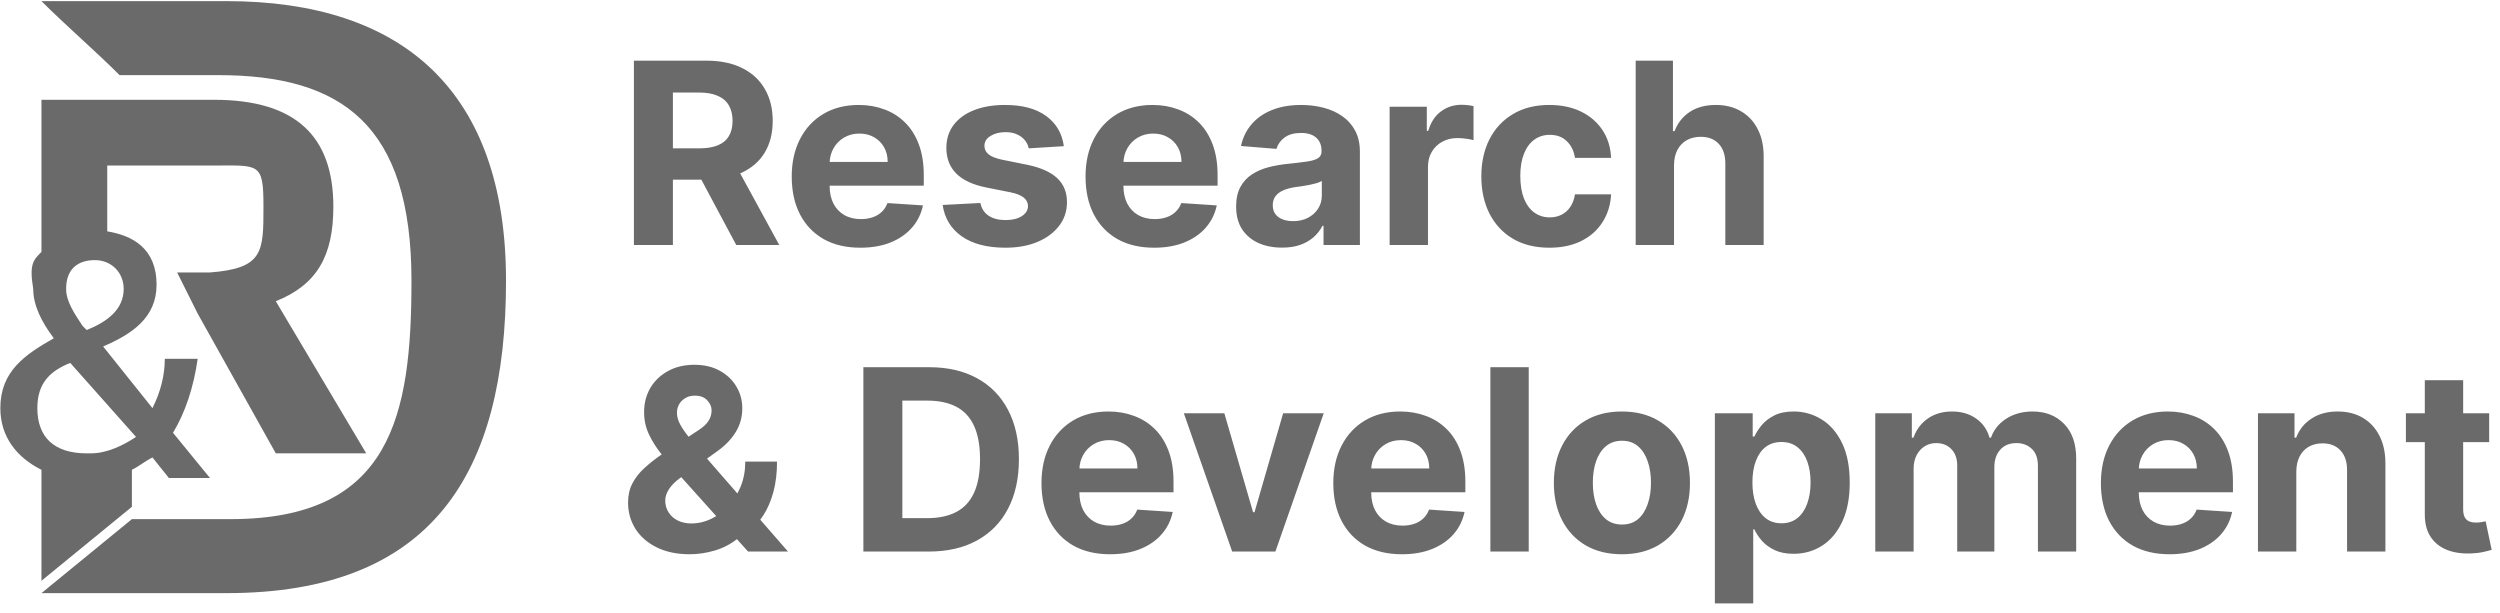
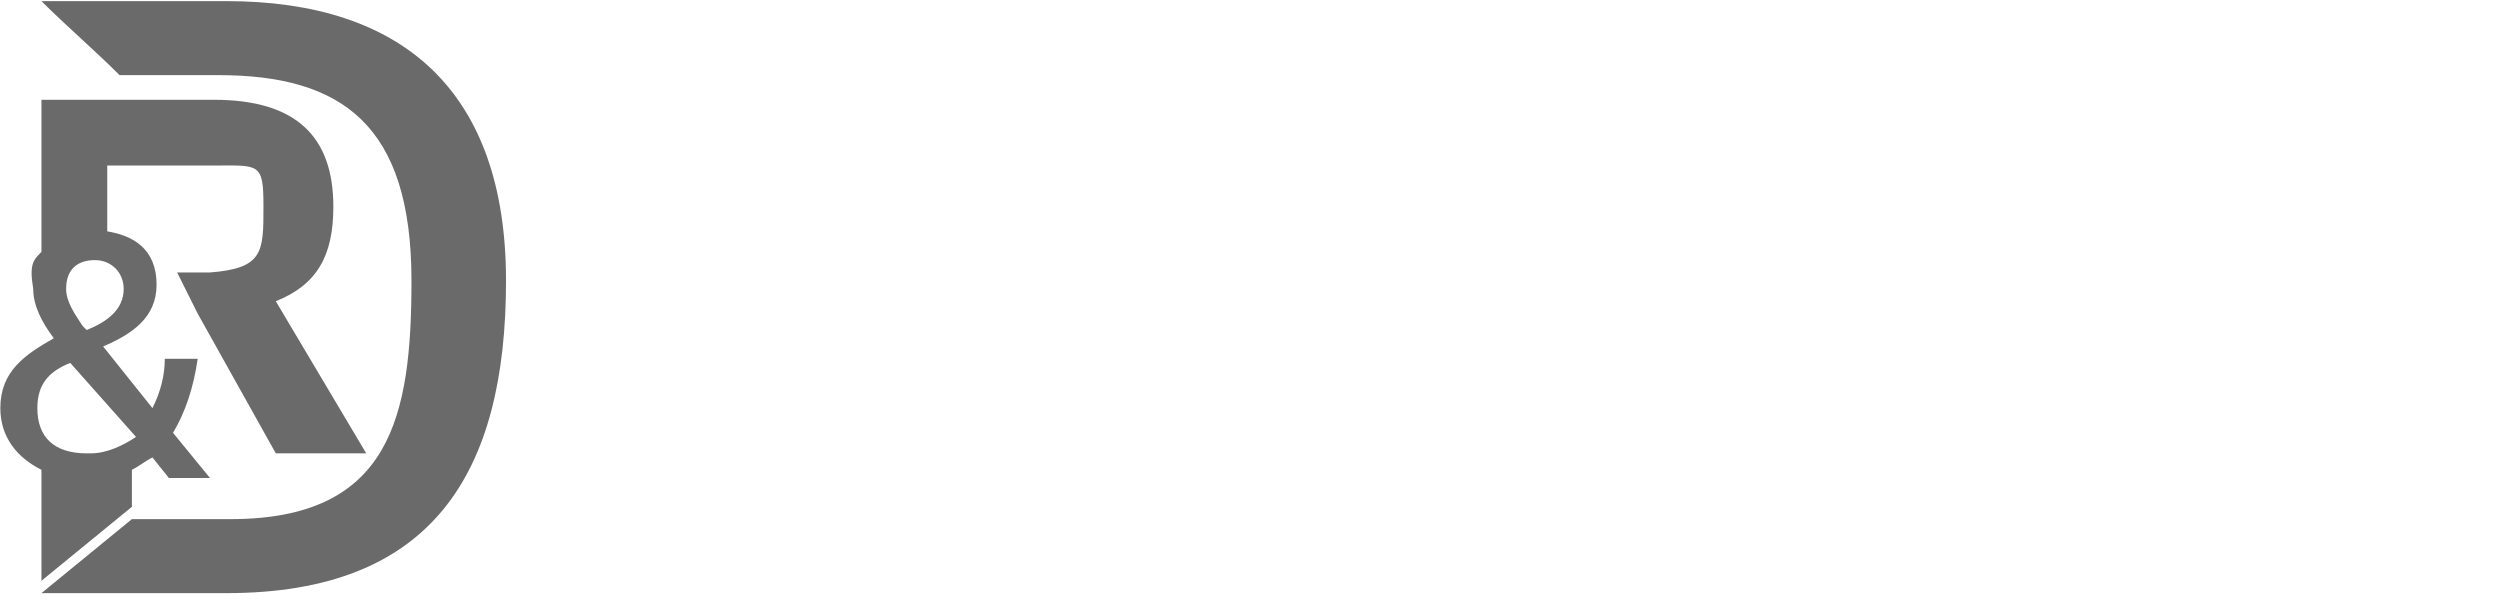
<svg xmlns="http://www.w3.org/2000/svg" viewBox="0 0 182.00 44.64" data-guides="{&quot;vertical&quot;:[],&quot;horizontal&quot;:[]}">
  <defs />
  <path fill="#6a6a6a" stroke="none" fill-opacity="1" stroke-width="1" stroke-opacity="1" alignment-baseline="baseline" baseline-shift="baseline" id="tSvg11e63dca1e3" title="Path 1" d="M3.018 18.339C2.419 18.937 2.12 19.236 2.419 21.032C2.419 22.23 3.018 23.427 3.916 24.624C1.821 25.821 0.025 27.018 0.025 29.712C0.025 31.807 1.222 33.303 3.018 34.201C3.018 36.895 3.018 39.589 3.018 42.282C5.213 40.487 7.408 38.691 9.602 36.895C9.602 35.997 9.602 35.099 9.602 34.201C10.201 33.902 10.5 33.603 11.099 33.303C11.498 33.802 11.897 34.301 12.296 34.8C13.294 34.8 14.291 34.8 15.289 34.8C14.391 33.702 13.493 32.605 12.595 31.508C13.493 30.011 14.092 28.215 14.391 26.12C13.593 26.12 12.795 26.12 11.997 26.12C11.997 27.317 11.697 28.515 11.099 29.712C9.902 28.215 8.704 26.719 7.507 25.222C9.602 24.325 11.398 23.127 11.398 20.733C11.398 18.039 9.602 17.141 7.807 16.842C7.807 15.246 7.807 13.65 7.807 12.053C8.804 12.053 9.802 12.053 10.8 12.053C12.296 12.053 13.793 12.053 15.289 12.053C18.881 12.053 19.18 11.754 19.18 15.046C19.18 18.339 19.18 19.536 15.289 19.835C14.491 19.835 13.693 19.835 12.895 19.835C13.393 20.833 13.892 21.83 14.391 22.828C16.287 26.22 18.182 29.612 20.078 33.004C22.273 33.004 24.467 33.004 26.662 33.004C24.467 29.313 22.273 25.621 20.078 21.93C23.071 20.733 24.268 18.638 24.268 15.046C24.268 9.958 21.574 7.265 15.588 7.265C14.092 7.265 12.595 7.265 11.099 7.265C10.999 7.265 10.899 7.265 10.8 7.265C8.206 7.265 5.612 7.265 3.018 7.265C3.018 8.362 3.018 9.46 3.018 10.557C3.018 13.151 3.018 15.745 3.018 18.339ZM3.018 0.082C4.814 1.877 6.909 3.673 8.704 5.469C11.099 5.469 13.493 5.469 15.888 5.469C24.866 5.469 29.955 9.06 29.955 20.434C29.955 30.311 28.458 37.793 16.785 37.793C14.391 37.793 11.997 37.793 9.602 37.793C7.408 39.589 5.213 41.385 3.018 43.18C7.507 43.18 11.997 43.18 16.486 43.18C31.451 43.18 36.838 34.501 36.838 20.434C36.838 6.666 29.356 0.082 16.486 0.082C11.997 0.082 7.507 0.082 3.018 0.082ZM6.31 33.004C3.916 33.004 2.719 31.807 2.719 29.712C2.719 27.916 3.616 27.018 5.113 26.42C6.709 28.215 8.305 30.011 9.902 31.807C9.004 32.406 7.807 33.004 6.609 33.004C6.51 33.004 6.41 33.004 6.31 33.004ZM4.814 21.032C4.814 19.536 5.712 18.937 6.909 18.937C8.106 18.937 9.004 19.835 9.004 21.032C9.004 22.529 7.807 23.427 6.31 24.025C6.21 23.925 6.111 23.826 6.011 23.726C5.412 22.828 4.814 21.93 4.814 21.032Z" />
-   <path fill="#6a6a6a" stroke="none" fill-opacity="1" stroke-width="1" stroke-opacity="1" alignment-baseline="baseline" baseline-shift="baseline" id="tSvg9edd92dba8" title="Path 2" d="M46.149 17.837C46.149 13.363 46.149 8.89 46.149 4.417C47.914 4.417 49.679 4.417 51.444 4.417C52.457 4.417 53.322 4.598 54.039 4.961C54.76 5.319 55.308 5.828 55.684 6.487C56.064 7.143 56.254 7.914 56.254 8.8C56.254 9.692 56.061 10.458 55.677 11.101C55.292 11.738 54.736 12.227 54.006 12.568C53.281 12.909 52.403 13.079 51.372 13.079C50.19 13.079 49.009 13.079 47.827 13.079C47.827 12.319 47.827 11.559 47.827 10.799C48.856 10.799 49.884 10.799 50.913 10.799C51.455 10.799 51.905 10.725 52.263 10.576C52.621 10.428 52.888 10.205 53.062 9.908C53.242 9.611 53.331 9.242 53.331 8.8C53.331 8.355 53.242 7.979 53.062 7.673C52.888 7.368 52.619 7.136 52.257 6.979C51.898 6.817 51.446 6.737 50.9 6.737C50.262 6.737 49.624 6.737 48.987 6.737C48.987 10.437 48.987 14.137 48.987 17.837C48.041 17.837 47.095 17.837 46.149 17.837ZM53.397 11.73C54.508 13.765 55.62 15.801 56.732 17.837C55.688 17.837 54.644 17.837 53.6 17.837C52.512 15.801 51.424 13.765 50.337 11.73C51.357 11.73 52.377 11.73 53.397 11.73ZM62.631 18.033C61.596 18.033 60.705 17.824 59.958 17.404C59.215 16.98 58.643 16.382 58.241 15.609C57.839 14.831 57.638 13.912 57.638 12.85C57.638 11.815 57.839 10.906 58.241 10.124C58.643 9.342 59.208 8.733 59.938 8.296C60.672 7.859 61.532 7.641 62.52 7.641C63.184 7.641 63.802 7.748 64.374 7.962C64.951 8.171 65.453 8.488 65.881 8.912C66.314 9.336 66.65 9.869 66.89 10.511C67.13 11.149 67.251 11.896 67.251 12.752C67.251 13.007 67.251 13.263 67.251 13.518C64.418 13.518 61.585 13.518 58.752 13.518C58.752 12.942 58.752 12.365 58.752 11.789C60.709 11.789 62.666 11.789 64.623 11.789C64.623 11.387 64.536 11.031 64.361 10.72C64.186 10.41 63.944 10.168 63.634 9.993C63.328 9.814 62.972 9.724 62.566 9.724C62.142 9.724 61.766 9.823 61.438 10.019C61.115 10.211 60.862 10.472 60.678 10.799C60.495 11.122 60.401 11.483 60.397 11.88C60.397 12.429 60.397 12.977 60.397 13.525C60.397 14.023 60.488 14.453 60.672 14.816C60.86 15.178 61.124 15.458 61.465 15.655C61.805 15.851 62.209 15.95 62.677 15.95C62.987 15.95 63.271 15.906 63.529 15.818C63.786 15.731 64.007 15.6 64.191 15.425C64.374 15.25 64.514 15.037 64.61 14.783C65.47 14.84 66.331 14.897 67.192 14.953C67.061 15.574 66.792 16.116 66.386 16.578C65.984 17.037 65.464 17.395 64.826 17.653C64.193 17.907 63.461 18.033 62.631 18.033ZM77.447 10.642C76.595 10.694 75.743 10.747 74.891 10.799C74.847 10.581 74.753 10.384 74.609 10.209C74.465 10.03 74.275 9.888 74.039 9.784C73.808 9.674 73.53 9.62 73.207 9.62C72.775 9.62 72.41 9.711 72.113 9.895C71.816 10.074 71.667 10.314 71.667 10.616C71.667 10.856 71.763 11.059 71.955 11.225C72.148 11.391 72.478 11.524 72.945 11.625C73.552 11.747 74.159 11.869 74.767 11.992C75.745 12.193 76.475 12.516 76.955 12.961C77.436 13.407 77.676 13.992 77.676 14.718C77.676 15.377 77.482 15.956 77.093 16.454C76.708 16.952 76.18 17.341 75.507 17.62C74.839 17.896 74.067 18.033 73.194 18.033C71.862 18.033 70.8 17.756 70.009 17.201C69.223 16.642 68.762 15.882 68.627 14.921C69.542 14.873 70.457 14.825 71.372 14.777C71.455 15.183 71.656 15.493 71.975 15.707C72.294 15.917 72.702 16.021 73.201 16.021C73.69 16.021 74.083 15.928 74.38 15.74C74.681 15.548 74.834 15.301 74.839 14.999C74.834 14.746 74.727 14.539 74.518 14.377C74.308 14.211 73.984 14.084 73.548 13.997C72.967 13.881 72.386 13.765 71.805 13.65C70.822 13.453 70.09 13.112 69.61 12.627C69.133 12.142 68.895 11.524 68.895 10.773C68.895 10.126 69.07 9.569 69.42 9.102C69.773 8.634 70.269 8.274 70.907 8.021C71.549 7.768 72.301 7.641 73.161 7.641C74.432 7.641 75.433 7.909 76.162 8.447C76.896 8.984 77.324 9.716 77.447 10.642ZM84.021 18.033C82.985 18.033 82.094 17.824 81.347 17.404C80.605 16.98 80.032 16.382 79.63 15.609C79.228 14.831 79.027 13.912 79.027 12.85C79.027 11.815 79.228 10.906 79.63 10.124C80.032 9.342 80.598 8.733 81.328 8.296C82.061 7.859 82.922 7.641 83.909 7.641C84.573 7.641 85.191 7.748 85.764 7.962C86.34 8.171 86.842 8.488 87.271 8.912C87.703 9.336 88.04 9.869 88.28 10.511C88.52 11.149 88.641 11.896 88.641 12.752C88.641 13.007 88.641 13.263 88.641 13.518C85.808 13.518 82.975 13.518 80.141 13.518C80.141 12.942 80.141 12.365 80.141 11.789C82.098 11.789 84.055 11.789 86.012 11.789C86.012 11.387 85.925 11.031 85.751 10.72C85.576 10.41 85.333 10.168 85.023 9.993C84.717 9.814 84.361 9.724 83.955 9.724C83.531 9.724 83.156 9.823 82.828 10.019C82.504 10.211 82.251 10.472 82.068 10.799C81.885 11.122 81.79 11.483 81.786 11.88C81.786 12.429 81.786 12.977 81.786 13.525C81.786 14.023 81.878 14.453 82.061 14.816C82.249 15.178 82.513 15.458 82.854 15.655C83.195 15.851 83.599 15.95 84.067 15.95C84.377 15.95 84.66 15.906 84.918 15.818C85.176 15.731 85.397 15.6 85.58 15.425C85.764 15.25 85.903 15.037 85.999 14.783C86.86 14.84 87.72 14.897 88.581 14.953C88.45 15.574 88.181 16.116 87.776 16.578C87.373 17.037 86.854 17.395 86.216 17.653C85.582 17.907 84.851 18.033 84.021 18.033ZM93.332 18.027C92.69 18.027 92.117 17.915 91.615 17.692C91.112 17.465 90.715 17.131 90.423 16.69C90.134 16.244 89.99 15.69 89.99 15.025C89.99 14.466 90.093 13.997 90.298 13.617C90.503 13.237 90.783 12.931 91.137 12.699C91.49 12.468 91.893 12.293 92.342 12.175C92.797 12.057 93.273 11.974 93.771 11.926C94.356 11.865 94.828 11.808 95.186 11.756C95.545 11.699 95.805 11.616 95.966 11.507C96.128 11.398 96.208 11.236 96.208 11.022C96.208 11.009 96.208 10.996 96.208 10.983C96.208 10.568 96.077 10.246 95.815 10.019C95.558 9.792 95.19 9.679 94.715 9.679C94.212 9.679 93.812 9.79 93.515 10.013C93.219 10.231 93.022 10.507 92.925 10.838C92.065 10.768 91.204 10.699 90.344 10.629C90.475 10.017 90.733 9.489 91.117 9.043C91.502 8.593 91.998 8.248 92.605 8.008C93.216 7.763 93.924 7.641 94.728 7.641C95.287 7.641 95.822 7.706 96.333 7.837C96.849 7.968 97.305 8.171 97.702 8.447C98.105 8.722 98.421 9.076 98.653 9.508C98.884 9.936 99 10.45 99 11.048C99 13.311 99 15.574 99 17.837C98.117 17.837 97.235 17.837 96.353 17.837C96.353 17.371 96.353 16.906 96.353 16.441C96.326 16.441 96.3 16.441 96.274 16.441C96.112 16.756 95.897 17.033 95.625 17.273C95.354 17.509 95.029 17.695 94.649 17.83C94.269 17.961 93.83 18.027 93.332 18.027ZM94.132 16.1C94.542 16.1 94.905 16.019 95.219 15.858C95.533 15.692 95.78 15.469 95.959 15.189C96.138 14.91 96.228 14.593 96.228 14.239C96.228 13.883 96.228 13.527 96.228 13.171C96.141 13.228 96.02 13.28 95.868 13.329C95.719 13.372 95.551 13.414 95.363 13.453C95.176 13.488 94.988 13.521 94.799 13.551C94.612 13.577 94.441 13.601 94.289 13.623C93.96 13.671 93.675 13.748 93.43 13.853C93.185 13.957 92.995 14.1 92.86 14.279C92.725 14.453 92.657 14.672 92.657 14.934C92.657 15.314 92.794 15.604 93.07 15.805C93.35 16.002 93.703 16.1 94.132 16.1ZM101.165 17.837C101.165 14.482 101.165 11.127 101.165 7.772C102.067 7.772 102.97 7.772 103.872 7.772C103.872 8.357 103.872 8.943 103.872 9.528C103.907 9.528 103.942 9.528 103.977 9.528C104.16 8.903 104.468 8.431 104.9 8.113C105.333 7.789 105.831 7.628 106.395 7.628C106.534 7.628 106.685 7.636 106.847 7.654C107.008 7.671 107.151 7.695 107.273 7.726C107.273 8.552 107.273 9.377 107.273 10.203C107.142 10.164 106.96 10.129 106.729 10.098C106.498 10.067 106.286 10.052 106.094 10.052C105.682 10.052 105.316 10.142 104.992 10.321C104.673 10.495 104.42 10.74 104.233 11.055C104.048 11.369 103.957 11.732 103.957 12.142C103.957 14.04 103.957 15.938 103.957 17.837C103.027 17.837 102.096 17.837 101.165 17.837ZM112.795 18.033C111.764 18.033 110.877 17.815 110.135 17.378C109.396 16.937 108.829 16.325 108.431 15.543C108.038 14.761 107.841 13.861 107.841 12.844C107.841 11.813 108.04 10.908 108.438 10.131C108.839 9.349 109.409 8.739 110.148 8.303C110.886 7.861 111.764 7.641 112.782 7.641C113.66 7.641 114.429 7.8 115.088 8.119C115.748 8.438 116.27 8.886 116.655 9.462C117.039 10.039 117.251 10.716 117.29 11.494C116.412 11.494 115.534 11.494 114.656 11.494C114.582 10.991 114.385 10.587 114.066 10.281C113.752 9.971 113.339 9.816 112.828 9.816C112.395 9.816 112.017 9.934 111.694 10.17C111.375 10.402 111.126 10.74 110.947 11.186C110.768 11.631 110.678 12.171 110.678 12.804C110.678 13.446 110.766 13.992 110.94 14.442C111.12 14.892 111.37 15.235 111.694 15.471C112.017 15.707 112.395 15.825 112.828 15.825C113.147 15.825 113.433 15.759 113.686 15.629C113.944 15.497 114.156 15.307 114.322 15.058C114.492 14.805 114.604 14.501 114.656 14.148C115.534 14.148 116.412 14.148 117.29 14.148C117.247 14.916 117.037 15.593 116.661 16.179C116.29 16.76 115.777 17.214 115.121 17.542C114.466 17.869 113.691 18.033 112.795 18.033ZM121.869 12.018C121.869 13.957 121.869 15.897 121.869 17.837C120.939 17.837 120.008 17.837 119.078 17.837C119.078 13.363 119.078 8.89 119.078 4.417C119.982 4.417 120.886 4.417 121.79 4.417C121.79 6.127 121.79 7.837 121.79 9.548C121.829 9.548 121.868 9.548 121.908 9.548C122.135 8.954 122.502 8.488 123.009 8.152C123.516 7.811 124.151 7.641 124.916 7.641C125.614 7.641 126.224 7.794 126.744 8.099C127.268 8.401 127.674 8.836 127.963 9.403C128.255 9.967 128.399 10.642 128.395 11.428C128.395 13.564 128.395 15.7 128.395 17.837C127.465 17.837 126.534 17.837 125.604 17.837C125.604 15.867 125.604 13.896 125.604 11.926C125.608 11.306 125.451 10.823 125.132 10.478C124.817 10.133 124.377 9.96 123.808 9.96C123.428 9.96 123.092 10.041 122.799 10.203C122.511 10.364 122.283 10.6 122.118 10.911C121.956 11.216 121.873 11.585 121.869 12.018ZM50.212 40.349C49.286 40.349 48.486 40.183 47.814 39.851C47.141 39.519 46.623 39.069 46.261 38.502C45.903 37.929 45.723 37.291 45.723 36.588C45.723 36.064 45.828 35.599 46.038 35.193C46.248 34.786 46.54 34.413 46.916 34.072C47.292 33.727 47.729 33.384 48.227 33.043C49.094 32.473 49.961 31.903 50.828 31.333C51.164 31.119 51.411 30.894 51.568 30.658C51.726 30.418 51.804 30.158 51.804 29.878C51.804 29.612 51.697 29.365 51.483 29.138C51.269 28.911 50.966 28.799 50.572 28.804C50.31 28.804 50.083 28.863 49.891 28.981C49.699 29.094 49.548 29.245 49.439 29.433C49.334 29.616 49.282 29.822 49.282 30.049C49.282 30.328 49.36 30.612 49.517 30.901C49.675 31.189 49.885 31.494 50.147 31.818C50.409 32.137 50.695 32.482 51.005 32.853C53.126 35.286 55.247 37.72 57.367 40.153C56.398 40.153 55.428 40.153 54.458 40.153C52.689 38.183 50.92 36.212 49.151 34.242C48.801 33.845 48.452 33.43 48.102 32.997C47.757 32.56 47.469 32.097 47.237 31.608C47.006 31.114 46.89 30.579 46.89 30.003C46.89 29.352 47.041 28.767 47.342 28.247C47.648 27.727 48.076 27.316 48.626 27.015C49.177 26.709 49.819 26.556 50.553 26.556C51.269 26.556 51.887 26.702 52.407 26.995C52.931 27.283 53.333 27.668 53.613 28.148C53.897 28.625 54.039 29.149 54.039 29.721C54.039 30.354 53.882 30.929 53.567 31.444C53.257 31.955 52.82 32.414 52.257 32.82C51.343 33.478 50.431 34.135 49.517 34.793C49.146 35.064 48.871 35.341 48.692 35.625C48.517 35.904 48.43 36.173 48.43 36.431C48.43 36.75 48.508 37.036 48.666 37.289C48.823 37.543 49.046 37.744 49.334 37.892C49.622 38.036 49.961 38.108 50.35 38.108C50.822 38.108 51.287 38.001 51.745 37.787C52.209 37.569 52.628 37.261 53.004 36.863C53.383 36.462 53.687 35.985 53.914 35.435C54.142 34.885 54.255 34.275 54.255 33.607C55.026 33.607 55.797 33.607 56.568 33.607C56.568 34.428 56.479 35.168 56.3 35.828C56.12 36.483 55.871 37.056 55.553 37.545C55.234 38.03 54.869 38.427 54.458 38.737C54.327 38.821 54.2 38.899 54.078 38.973C53.956 39.048 53.829 39.126 53.698 39.209C53.2 39.611 52.643 39.902 52.027 40.081C51.416 40.26 50.811 40.349 50.212 40.349ZM67.611 40.153C66.025 40.153 64.44 40.153 62.854 40.153C62.854 35.679 62.854 31.206 62.854 26.733C64.453 26.733 66.052 26.733 67.65 26.733C69 26.733 70.162 27.002 71.136 27.539C72.111 28.072 72.86 28.839 73.384 29.839C73.912 30.839 74.177 32.036 74.177 33.43C74.177 34.828 73.912 36.029 73.384 37.034C72.86 38.039 72.106 38.809 71.123 39.347C70.145 39.884 68.974 40.153 67.611 40.153ZM65.691 37.722C66.292 37.722 66.892 37.722 67.493 37.722C68.332 37.722 69.037 37.573 69.61 37.276C70.186 36.975 70.619 36.51 70.907 35.881C71.2 35.247 71.346 34.43 71.346 33.43C71.346 32.438 71.2 31.628 70.907 30.999C70.619 30.37 70.189 29.907 69.616 29.61C69.044 29.312 68.338 29.164 67.5 29.164C66.897 29.164 66.294 29.164 65.691 29.164C65.691 32.017 65.691 34.869 65.691 37.722ZM80.813 40.349C79.778 40.349 78.886 40.14 78.14 39.72C77.397 39.297 76.825 38.698 76.423 37.925C76.021 37.147 75.82 36.228 75.82 35.166C75.82 34.131 76.021 33.222 76.423 32.44C76.825 31.658 77.39 31.049 78.12 30.612C78.854 30.175 79.714 29.957 80.702 29.957C81.366 29.957 81.984 30.064 82.556 30.278C83.132 30.488 83.635 30.805 84.063 31.228C84.496 31.652 84.832 32.185 85.072 32.827C85.313 33.465 85.432 34.212 85.432 35.068C85.432 35.324 85.432 35.579 85.432 35.835C82.6 35.835 79.767 35.835 76.934 35.835C76.934 35.258 76.934 34.681 76.934 34.105C78.891 34.105 80.848 34.105 82.805 34.105C82.805 33.703 82.718 33.347 82.543 33.037C82.368 32.727 82.126 32.484 81.815 32.309C81.51 32.13 81.154 32.041 80.748 32.041C80.324 32.041 79.948 32.139 79.62 32.336C79.297 32.528 79.044 32.788 78.86 33.115C78.677 33.438 78.583 33.799 78.579 34.196C78.579 34.745 78.579 35.293 78.579 35.841C78.579 36.339 78.67 36.769 78.854 37.132C79.042 37.495 79.306 37.774 79.647 37.971C79.987 38.167 80.391 38.266 80.859 38.266C81.169 38.266 81.453 38.222 81.711 38.135C81.969 38.047 82.189 37.916 82.372 37.741C82.556 37.567 82.696 37.353 82.792 37.099C83.653 37.156 84.513 37.213 85.374 37.27C85.243 37.89 84.974 38.432 84.567 38.895C84.166 39.353 83.646 39.712 83.008 39.969C82.375 40.223 81.643 40.349 80.813 40.349ZM96.367 30.088C95.195 33.443 94.022 36.798 92.849 40.153C91.8 40.153 90.752 40.153 89.703 40.153C88.531 36.798 87.358 33.443 86.185 30.088C87.168 30.088 88.15 30.088 89.133 30.088C89.83 32.488 90.526 34.889 91.223 37.289C91.258 37.289 91.293 37.289 91.328 37.289C92.023 34.889 92.718 32.488 93.412 30.088C94.397 30.088 95.382 30.088 96.367 30.088ZM102.059 40.349C101.023 40.349 100.132 40.14 99.385 39.72C98.642 39.297 98.07 38.698 97.668 37.925C97.266 37.147 97.065 36.228 97.065 35.166C97.065 34.131 97.266 33.222 97.668 32.44C98.07 31.658 98.636 31.049 99.365 30.612C100.099 30.175 100.96 29.957 101.947 29.957C102.611 29.957 103.229 30.064 103.802 30.278C104.378 30.488 104.88 30.805 105.308 31.228C105.741 31.652 106.077 32.185 106.317 32.827C106.558 33.465 106.678 34.212 106.678 35.068C106.678 35.324 106.678 35.579 106.678 35.835C103.845 35.835 101.012 35.835 98.18 35.835C98.18 35.258 98.18 34.681 98.18 34.105C100.136 34.105 102.093 34.105 104.05 34.105C104.05 33.703 103.963 33.347 103.789 33.037C103.614 32.727 103.371 32.484 103.061 32.309C102.755 32.13 102.399 32.041 101.993 32.041C101.569 32.041 101.194 32.139 100.866 32.336C100.542 32.528 100.289 32.788 100.106 33.115C99.922 33.438 99.828 33.799 99.824 34.196C99.824 34.745 99.824 35.293 99.824 35.841C99.824 36.339 99.916 36.769 100.099 37.132C100.287 37.495 100.551 37.774 100.892 37.971C101.233 38.167 101.637 38.266 102.104 38.266C102.415 38.266 102.698 38.222 102.956 38.135C103.214 38.047 103.434 37.916 103.618 37.741C103.802 37.567 103.941 37.353 104.037 37.099C104.898 37.156 105.758 37.213 106.619 37.27C106.488 37.89 106.219 38.432 105.814 38.895C105.411 39.353 104.891 39.712 104.254 39.969C103.62 40.223 102.889 40.349 102.059 40.349ZM111.291 26.733C111.291 31.206 111.291 35.679 111.291 40.153C110.361 40.153 109.43 40.153 108.499 40.153C108.499 35.679 108.499 31.206 108.499 26.733C109.43 26.733 110.361 26.733 111.291 26.733ZM118.075 40.349C117.057 40.349 116.177 40.133 115.434 39.701C114.696 39.264 114.126 38.657 113.724 37.879C113.322 37.097 113.121 36.191 113.121 35.16C113.121 34.12 113.322 33.211 113.724 32.434C114.126 31.652 114.696 31.045 115.434 30.612C116.177 30.175 117.057 29.957 118.075 29.957C119.092 29.957 119.97 30.175 120.709 30.612C121.452 31.045 122.024 31.652 122.426 32.434C122.827 33.211 123.029 34.12 123.029 35.16C123.029 36.191 122.827 37.097 122.426 37.879C122.024 38.657 121.452 39.264 120.709 39.701C119.97 40.133 119.092 40.349 118.075 40.349ZM118.088 38.187C118.551 38.187 118.938 38.056 119.248 37.794C119.558 37.527 119.791 37.165 119.949 36.706C120.11 36.248 120.191 35.725 120.191 35.14C120.191 34.555 120.11 34.033 119.949 33.574C119.791 33.115 119.558 32.753 119.248 32.486C118.938 32.22 118.551 32.087 118.088 32.087C117.621 32.087 117.227 32.22 116.908 32.486C116.594 32.753 116.356 33.115 116.195 33.574C116.037 34.033 115.958 34.555 115.958 35.14C115.958 35.725 116.037 36.248 116.195 36.706C116.356 37.165 116.594 37.527 116.908 37.794C117.227 38.056 117.621 38.187 118.088 38.187ZM124.843 43.927C124.843 39.314 124.843 34.701 124.843 30.088C125.761 30.088 126.678 30.088 127.596 30.088C127.596 30.651 127.596 31.215 127.596 31.779C127.637 31.779 127.679 31.779 127.72 31.779C127.843 31.508 128.02 31.232 128.251 30.953C128.487 30.669 128.793 30.433 129.168 30.245C129.548 30.053 130.02 29.957 130.583 29.957C131.317 29.957 131.995 30.149 132.615 30.534C133.235 30.914 133.731 31.488 134.103 32.257C134.474 33.021 134.66 33.98 134.66 35.133C134.66 36.256 134.478 37.204 134.116 37.977C133.757 38.746 133.268 39.329 132.648 39.727C132.032 40.12 131.342 40.316 130.577 40.316C130.035 40.316 129.574 40.227 129.195 40.048C128.819 39.869 128.511 39.644 128.27 39.373C128.03 39.098 127.847 38.821 127.72 38.541C127.692 38.541 127.663 38.541 127.635 38.541C127.635 40.336 127.635 42.132 127.635 43.927C126.704 43.927 125.774 43.927 124.843 43.927ZM127.576 35.12C127.576 35.719 127.659 36.241 127.825 36.687C127.991 37.132 128.231 37.479 128.546 37.728C128.86 37.973 129.243 38.095 129.692 38.095C130.147 38.095 130.531 37.971 130.846 37.722C131.16 37.468 131.399 37.119 131.56 36.673C131.726 36.223 131.809 35.706 131.809 35.12C131.809 34.539 131.729 34.028 131.567 33.587C131.405 33.146 131.167 32.801 130.852 32.552C130.538 32.303 130.151 32.178 129.692 32.178C129.238 32.178 128.854 32.298 128.539 32.539C128.229 32.779 127.991 33.12 127.825 33.561C127.659 34.002 127.576 34.522 127.576 35.12ZM136.52 40.153C136.52 36.798 136.52 33.443 136.52 30.088C137.407 30.088 138.294 30.088 139.181 30.088C139.181 30.68 139.181 31.272 139.181 31.864C139.22 31.864 139.26 31.864 139.299 31.864C139.508 31.274 139.858 30.809 140.347 30.468C140.837 30.127 141.422 29.957 142.103 29.957C142.794 29.957 143.381 30.129 143.866 30.474C144.351 30.815 144.674 31.278 144.836 31.864C144.871 31.864 144.906 31.864 144.941 31.864C145.146 31.287 145.517 30.826 146.054 30.481C146.597 30.132 147.236 29.957 147.975 29.957C148.914 29.957 149.676 30.256 150.262 30.855C150.851 31.449 151.146 32.292 151.146 33.384C151.146 35.64 151.146 37.897 151.146 40.153C150.218 40.153 149.289 40.153 148.361 40.153C148.361 38.08 148.361 36.007 148.361 33.934C148.361 33.375 148.213 32.956 147.915 32.676C147.619 32.397 147.247 32.257 146.802 32.257C146.294 32.257 145.899 32.419 145.615 32.742C145.332 33.061 145.189 33.482 145.189 34.007C145.189 36.055 145.189 38.104 145.189 40.153C144.287 40.153 143.385 40.153 142.484 40.153C142.484 38.06 142.484 35.968 142.484 33.875C142.484 33.382 142.341 32.989 142.058 32.696C141.778 32.403 141.409 32.257 140.95 32.257C140.64 32.257 140.36 32.336 140.111 32.493C139.867 32.646 139.672 32.862 139.528 33.142C139.384 33.417 139.312 33.74 139.312 34.111C139.312 36.125 139.312 38.139 139.312 40.153C138.381 40.153 137.451 40.153 136.52 40.153ZM157.938 40.349C156.903 40.349 156.012 40.14 155.264 39.72C154.522 39.297 153.95 38.698 153.547 37.925C153.146 37.147 152.945 36.228 152.945 35.166C152.945 34.131 153.146 33.222 153.547 32.44C153.95 31.658 154.515 31.049 155.244 30.612C155.978 30.175 156.839 29.957 157.826 29.957C158.49 29.957 159.108 30.064 159.681 30.278C160.258 30.488 160.76 30.805 161.188 31.228C161.62 31.652 161.957 32.185 162.197 32.827C162.437 33.465 162.558 34.212 162.558 35.068C162.558 35.324 162.558 35.579 162.558 35.835C159.725 35.835 156.892 35.835 154.059 35.835C154.059 35.258 154.059 34.681 154.059 34.105C156.016 34.105 157.973 34.105 159.93 34.105C159.93 33.703 159.842 33.347 159.668 33.037C159.493 32.727 159.251 32.484 158.94 32.309C158.634 32.13 158.278 32.041 157.872 32.041C157.448 32.041 157.073 32.139 156.745 32.336C156.422 32.528 156.169 32.788 155.985 33.115C155.802 33.438 155.708 33.799 155.703 34.196C155.703 34.745 155.703 35.293 155.703 35.841C155.703 36.339 155.795 36.769 155.978 37.132C156.166 37.495 156.43 37.774 156.772 37.971C157.112 38.167 157.516 38.266 157.983 38.266C158.294 38.266 158.578 38.222 158.835 38.135C159.094 38.047 159.314 37.916 159.498 37.741C159.681 37.567 159.821 37.353 159.917 37.099C160.777 37.156 161.638 37.213 162.498 37.27C162.368 37.89 162.099 38.432 161.693 38.895C161.29 39.353 160.771 39.712 160.133 39.969C159.499 40.223 158.768 40.349 157.938 40.349ZM167.171 34.334C167.171 36.274 167.171 38.213 167.171 40.153C166.24 40.153 165.309 40.153 164.379 40.153C164.379 36.798 164.379 33.443 164.379 30.088C165.266 30.088 166.153 30.088 167.04 30.088C167.04 30.68 167.04 31.272 167.04 31.864C167.079 31.864 167.118 31.864 167.158 31.864C167.38 31.278 167.754 30.815 168.278 30.474C168.802 30.129 169.438 29.957 170.185 29.957C170.884 29.957 171.493 30.11 172.013 30.416C172.533 30.721 172.937 31.158 173.225 31.726C173.514 32.29 173.658 32.962 173.658 33.744C173.658 35.881 173.658 38.017 173.658 40.153C172.727 40.153 171.797 40.153 170.866 40.153C170.866 38.183 170.866 36.212 170.866 34.242C170.871 33.626 170.714 33.146 170.394 32.801C170.076 32.451 169.637 32.276 169.077 32.276C168.702 32.276 168.37 32.357 168.081 32.519C167.798 32.681 167.575 32.917 167.413 33.227C167.255 33.532 167.175 33.902 167.171 34.334ZM181.211 30.088C181.211 30.787 181.211 31.486 181.211 32.185C179.191 32.185 177.17 32.185 175.15 32.185C175.15 31.486 175.15 30.787 175.15 30.088C177.17 30.088 179.191 30.088 181.211 30.088ZM176.526 27.677C177.457 27.677 178.387 27.677 179.318 27.677C179.318 30.804 179.318 33.932 179.318 37.06C179.318 37.318 179.357 37.519 179.436 37.663C179.514 37.803 179.623 37.901 179.763 37.958C179.907 38.014 180.073 38.043 180.261 38.043C180.392 38.043 180.523 38.032 180.654 38.01C180.785 37.984 180.886 37.964 180.955 37.951C181.102 38.644 181.248 39.336 181.394 40.028C181.255 40.072 181.058 40.122 180.805 40.179C180.551 40.24 180.244 40.277 179.881 40.291C179.208 40.316 178.619 40.227 178.112 40.022C177.61 39.816 177.219 39.498 176.939 39.065C176.659 38.633 176.521 38.087 176.526 37.427C176.526 34.177 176.526 30.927 176.526 27.677Z" />
</svg>